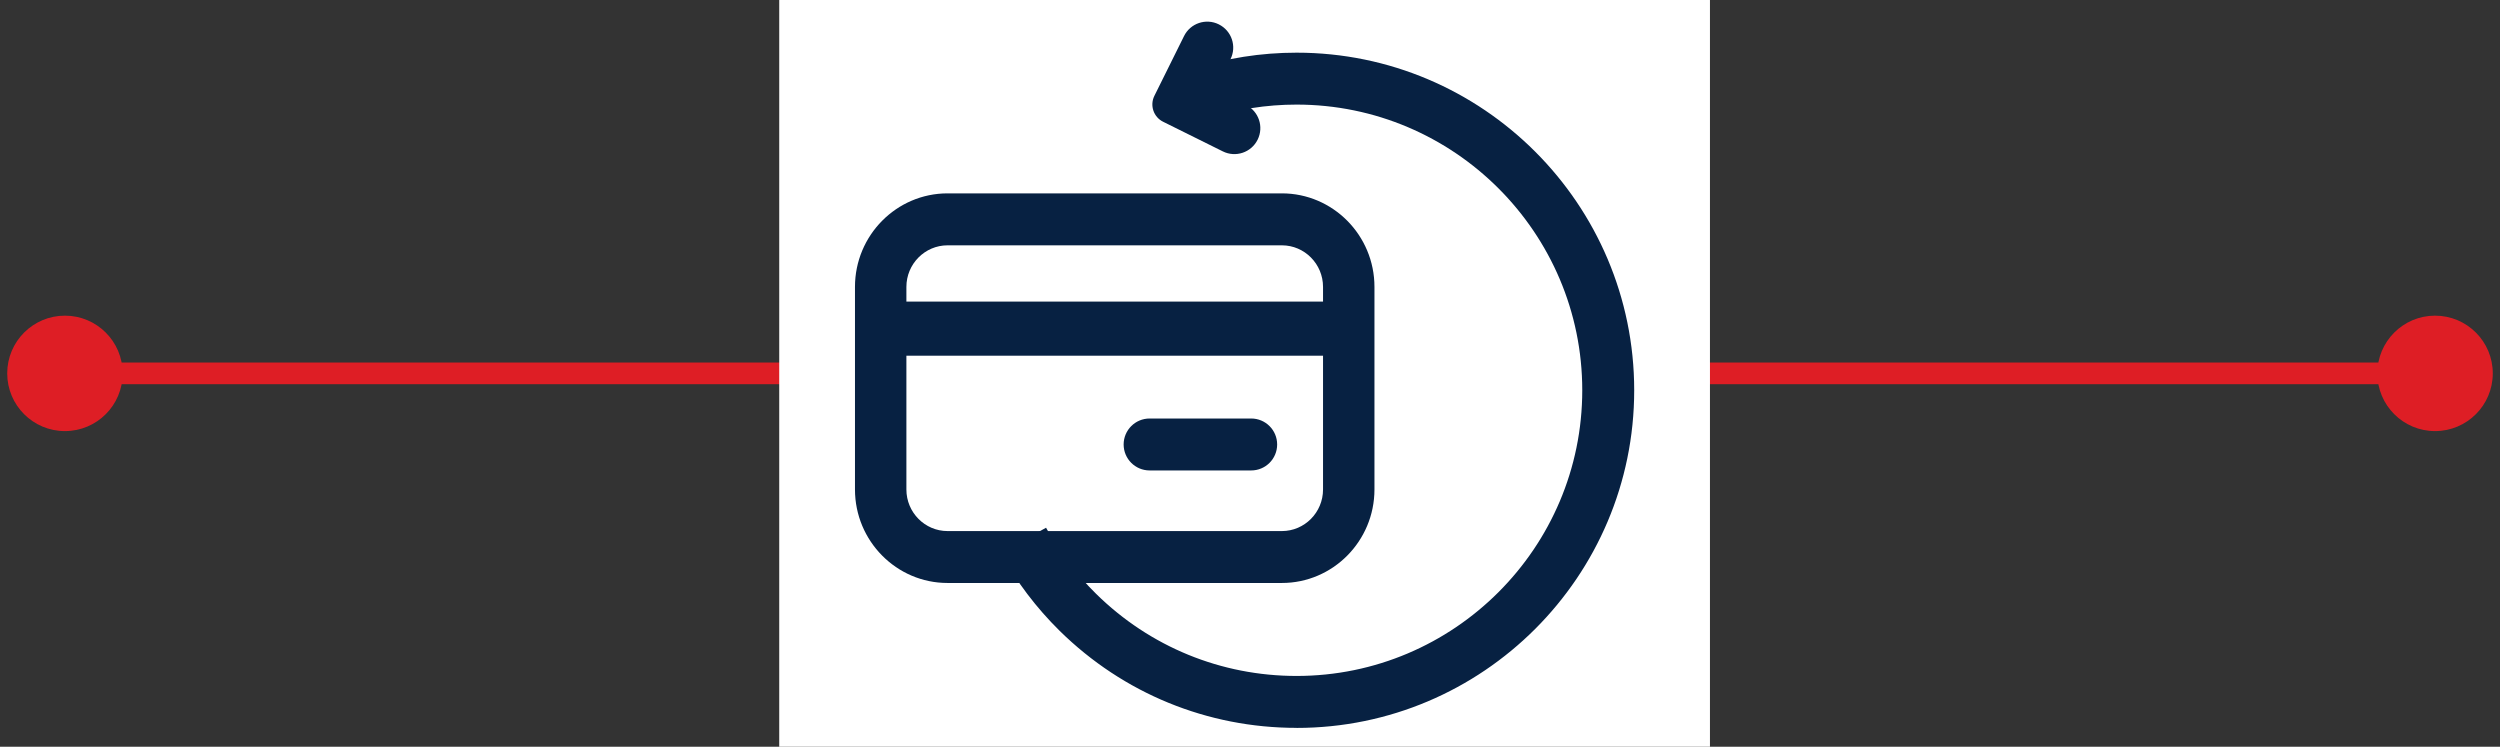
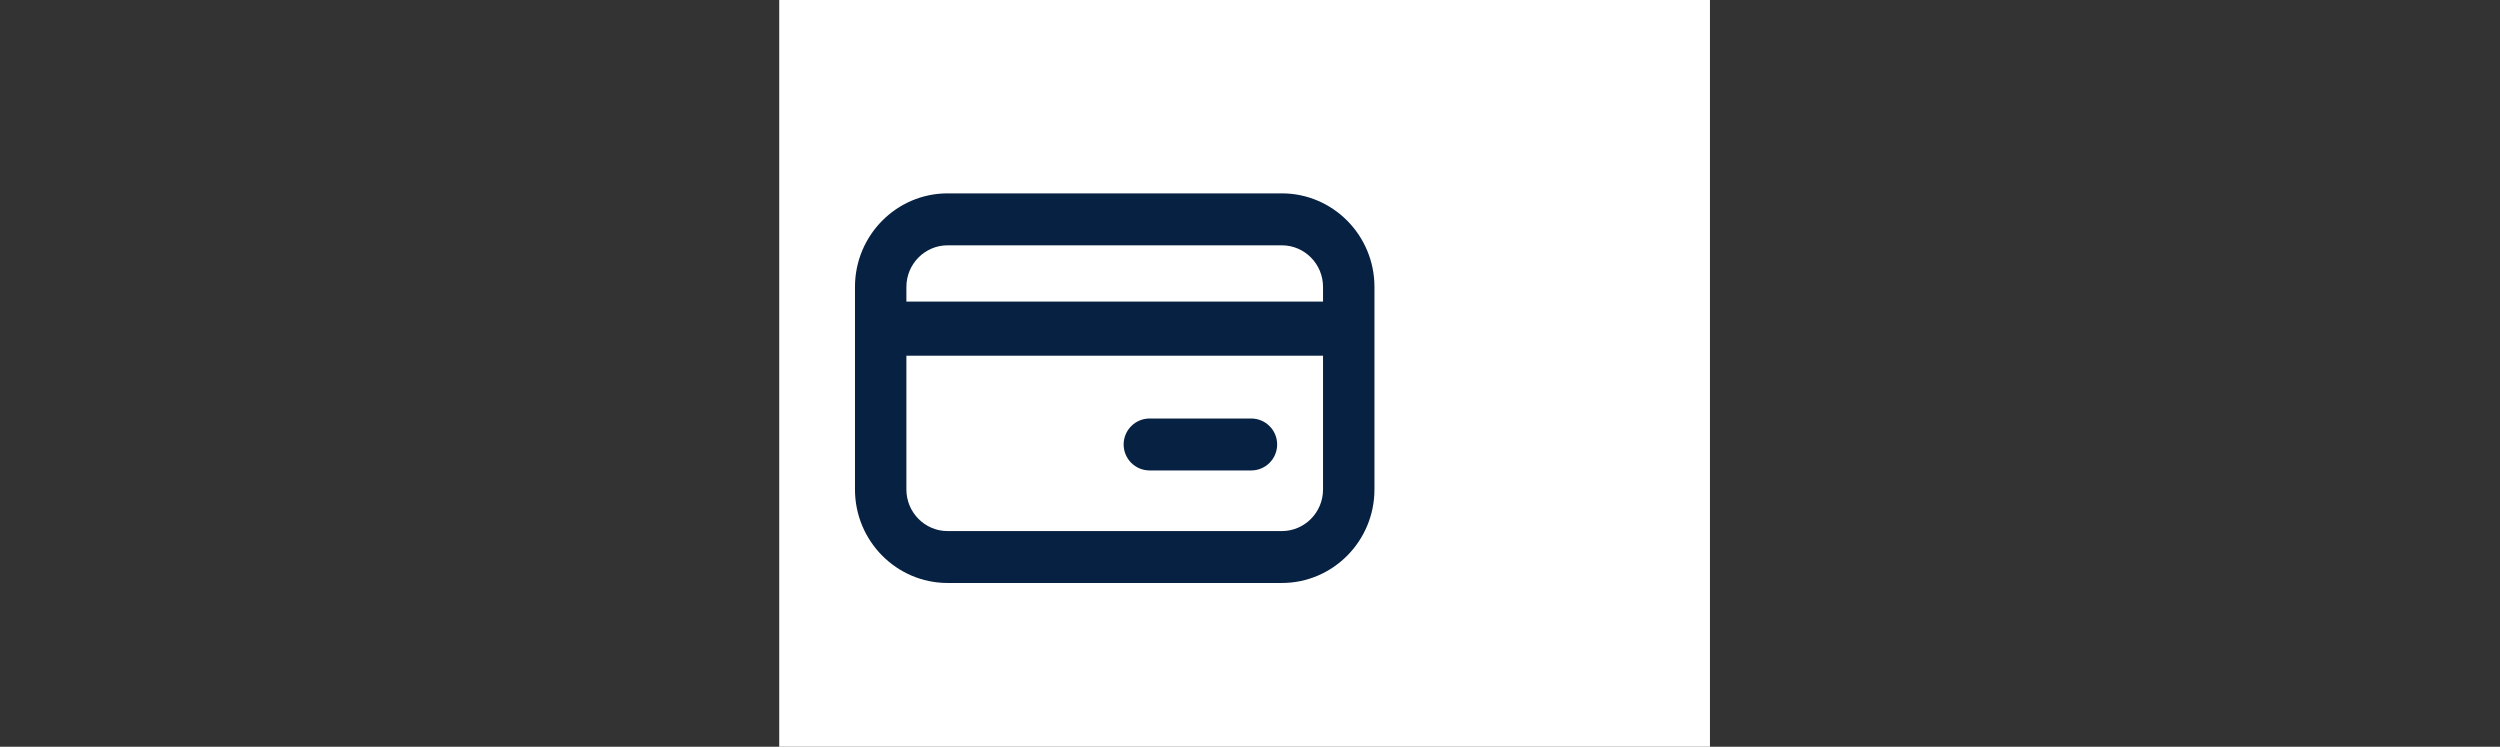
<svg xmlns="http://www.w3.org/2000/svg" width="231" height="69" viewBox="0 0 231 69" fill="none">
  <rect x="0" y="0" width="231" height="69" fill="#333333" stroke="none" />
-   <path d="M0.667 34.5C0.667 37.446 3.054 39.833 6 39.833C8.946 39.833 11.333 37.446 11.333 34.5C11.333 31.555 8.946 29.167 6 29.167C3.054 29.167 0.667 31.555 0.667 34.5ZM219.667 34.5C219.667 37.446 222.054 39.833 225 39.833C227.946 39.833 230.333 37.446 230.333 34.5C230.333 31.555 227.946 29.167 225 29.167C222.054 29.167 219.667 31.555 219.667 34.5ZM6 35.5H225V33.5H6V35.5Z" fill="#DE1E25" />
  <rect x="72" width="86" height="69" fill="white" />
  <path d="M115.609 38.67H106.224C104.899 38.67 103.824 39.744 103.824 41.07C103.824 42.395 104.899 43.469 106.224 43.469H115.609C116.935 43.469 118.009 42.395 118.009 41.07C118.009 39.744 116.935 38.67 115.609 38.67Z" fill="#072142" />
-   <path d="M112.617 2.251C113.805 2.839 114.29 4.279 113.699 5.467L112.3 8.289L115.122 9.691C116.31 10.281 116.795 11.718 116.205 12.906C115.617 14.094 114.174 14.579 112.989 13.988L107.472 11.25C106.586 10.811 106.226 9.739 106.666 8.853L109.404 3.334C109.992 2.146 111.431 1.661 112.619 2.251H112.617Z" fill="#072142" />
-   <path d="M119.802 67.255C111.561 67.255 103.791 64.071 97.916 58.292C95.752 56.159 93.911 53.733 92.452 51.076L96.656 48.763C97.895 51.011 99.45 53.066 101.283 54.873C106.253 59.763 112.831 62.458 119.804 62.458C134.358 62.458 146.201 50.615 146.201 36.061C146.201 21.507 134.358 9.664 119.804 9.664C117.018 9.664 114.275 10.096 111.657 10.946L110.176 6.381C113.274 5.376 116.514 4.867 119.804 4.867C137.005 4.867 151 18.862 151 36.063C151 53.265 137.005 67.26 119.804 67.26L119.802 67.255Z" fill="#072142" />
  <path d="M118.445 53.867H87.555C82.839 53.867 79 49.992 79 45.227V26.507C79 21.745 82.837 17.867 87.555 17.867H118.445C123.161 17.867 127 21.742 127 26.507V45.227C127 49.99 123.163 53.867 118.445 53.867ZM87.555 22.668C85.457 22.668 83.751 24.391 83.751 26.51V45.23C83.751 47.346 85.457 49.071 87.555 49.071H118.445C120.543 49.071 122.248 47.348 122.248 45.23V26.51C122.248 24.393 120.543 22.668 118.445 22.668H87.555Z" fill="#072142" />
-   <path d="M81 27.867H125V32.867H81V27.867Z" fill="#072142" />
+   <path d="M81 27.867H125V32.867H81Z" fill="#072142" />
</svg>